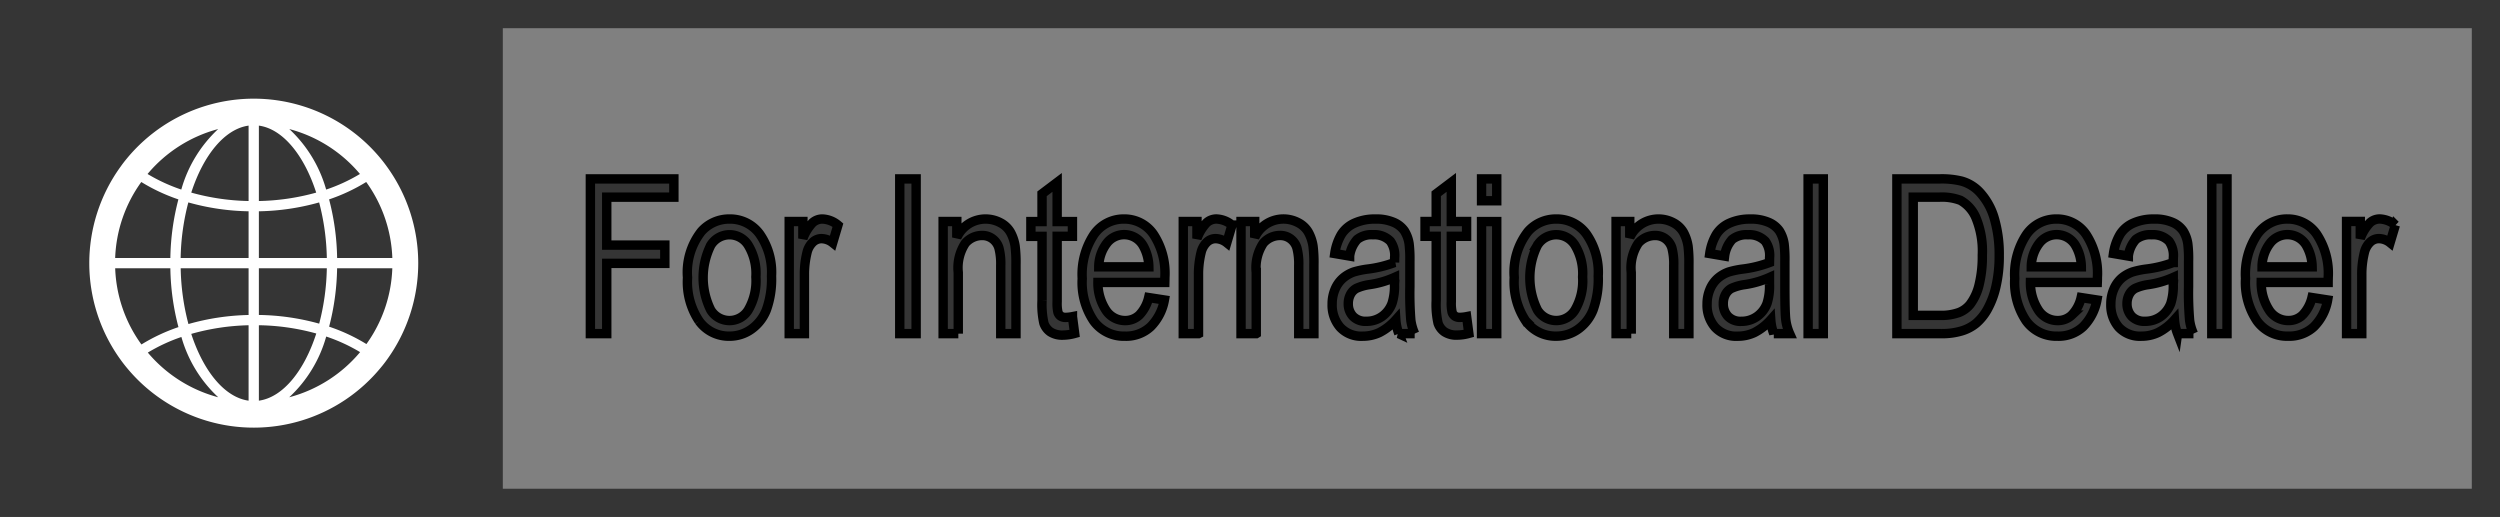
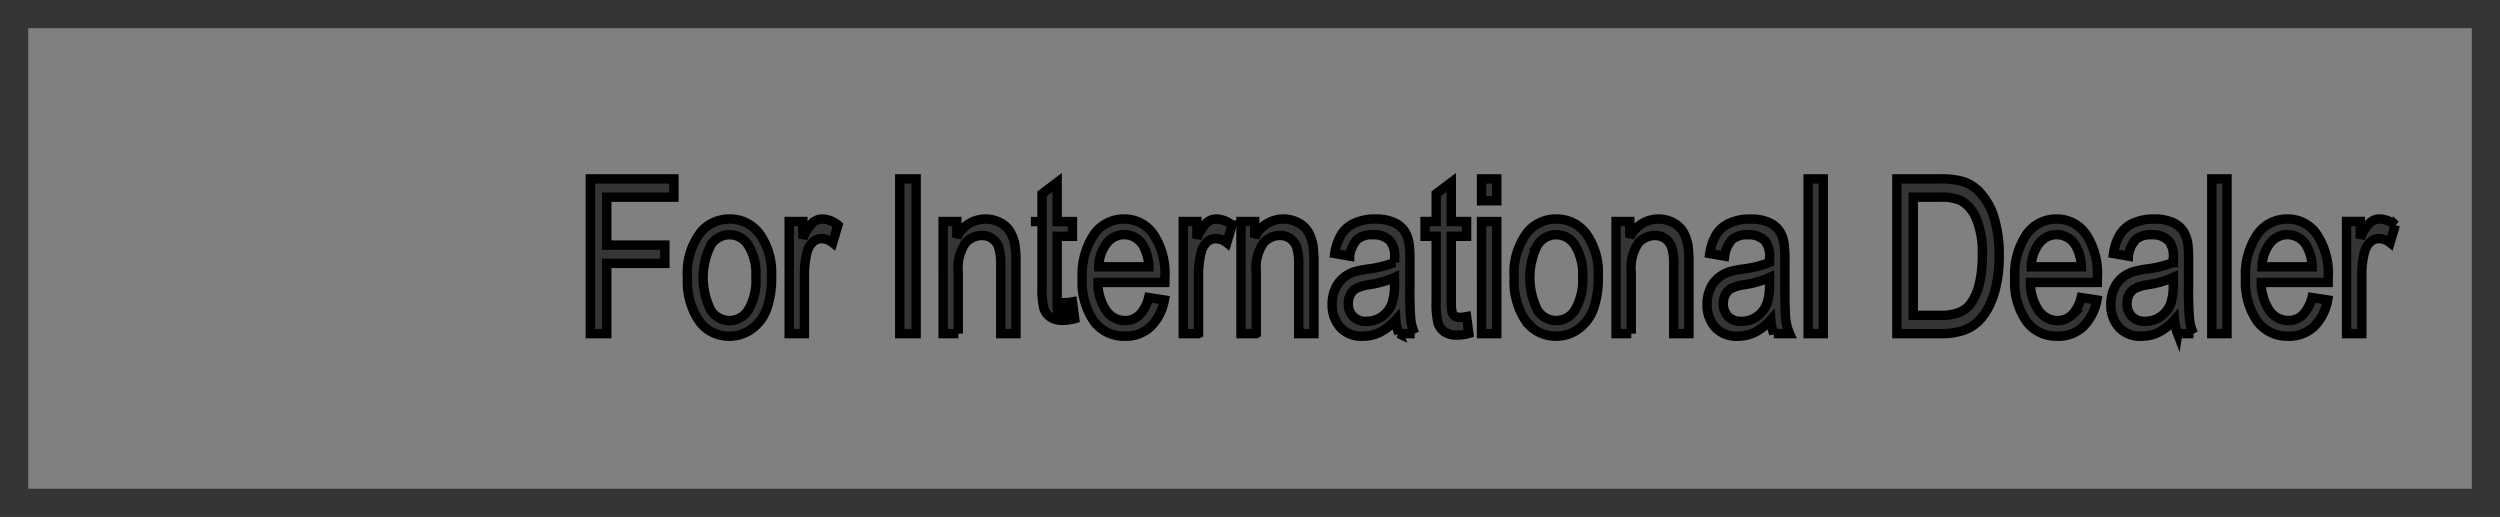
<svg xmlns="http://www.w3.org/2000/svg" id="fid_bnr01.svg" width="266" height="55" viewBox="0 0 266 55">
  <rect x="0" y="0" width="266" height="55" fill="#808080" stroke="none" />
  <defs>
    <style>
      .cls-1 {
        fill: none;
        stroke: #353535;
        stroke-width: 3px;
      }

      .cls-1, .cls-2, .cls-3, .cls-4 {
        fill-rule: evenodd;
      }

      .cls-2, .cls-3 {
        fill: #353535;
      }

      .cls-3 {
        stroke: #000;
        stroke-width: 1px;
      }

      .cls-4 {
        fill: #fff;
      }
    </style>
  </defs>
  <path id="長方形_1_" data-name="長方形 1 " class="cls-1" d="M781,631h263v52H781V631h0Z" transform="translate(-779.5 -629.5)" />
-   <path id="シェイプ_1_" data-name="シェイプ 1 " class="cls-2" d="M833,683H781V631h52v52Z" transform="translate(-779.5 -629.5)" />
-   <path id="For_International_Dealer" data-name="For International Dealer" class="cls-3" d="M844.057,665v-7.479h6.182v-1.943h-6.182v-5.1H851.2v-1.943h-8.885V665h1.742Zm9.834-1.336a3.893,3.893,0,0,0,3.238,1.606,3.974,3.974,0,0,0,2.3-.73,4.555,4.555,0,0,0,1.608-2.05,9.62,9.62,0,0,0,.553-3.622,7.111,7.111,0,0,0-1.249-4.453,3.893,3.893,0,0,0-3.217-1.611,3.947,3.947,0,0,0-3,1.325,7.039,7.039,0,0,0-1.472,4.908A7.467,7.467,0,0,0,853.891,663.664Zm1.226-8.053a2.337,2.337,0,0,1,4.011.006,5.8,5.8,0,0,1,.8,3.352,6.147,6.147,0,0,1-.8,3.493,2.336,2.336,0,0,1-4.016.006A7.755,7.755,0,0,1,855.117,655.611ZM865.09,665v-6.244a9.7,9.7,0,0,1,.27-2.359,2.236,2.236,0,0,1,.6-1.106,1.351,1.351,0,0,1,.952-0.4,1.993,1.993,0,0,1,1.187.438l0.557-1.876a2.737,2.737,0,0,0-1.663-.651,1.561,1.561,0,0,0-1.038.4,4.931,4.931,0,0,0-1.028,1.673v-1.808h-1.455V665h1.617Zm11.886,0V648.536h-1.743V665h1.743Zm4.483,0v-6.514a4.731,4.731,0,0,1,.75-3.111,2.341,2.341,0,0,1,1.784-.819,1.806,1.806,0,0,1,1.127.365,1.882,1.882,0,0,1,.669.976,6.711,6.711,0,0,1,.19,1.848V665H887.6v-7.333a14.41,14.41,0,0,0-.09-1.966,4.437,4.437,0,0,0-.5-1.493,2.634,2.634,0,0,0-1.082-1.017,3.361,3.361,0,0,0-4.623,1.578v-1.7h-1.455V665h1.617Zm11.438-1.729a0.906,0.906,0,0,1-.553-0.146,0.807,0.807,0,0,1-.278-0.394,4.292,4.292,0,0,1-.086-1.111v-6.974h1.627v-1.573H891.98v-4.166l-1.608,1.213v2.953h-1.186v1.573h1.186v6.861a8.947,8.947,0,0,0,.2,2.387,1.845,1.845,0,0,0,.682.915,2.316,2.316,0,0,0,1.366.348,4.887,4.887,0,0,0,1.222-.179l-0.233-1.786a4.3,4.3,0,0,1-.71.079h0Zm7.825-.248a2.148,2.148,0,0,1-1.519.584,2.426,2.426,0,0,1-1.994-1.044,5.283,5.283,0,0,1-.889-3.01h7.116c0.006-.24.009-0.419,0.009-0.539a7.551,7.551,0,0,0-1.213-4.582,3.737,3.737,0,0,0-3.127-1.628,3.836,3.836,0,0,0-3.216,1.662,7.68,7.68,0,0,0-1.24,4.672,7.328,7.328,0,0,0,1.226,4.52,3.954,3.954,0,0,0,3.32,1.612,3.815,3.815,0,0,0,2.731-1.011,5.345,5.345,0,0,0,1.465-2.842l-1.672-.258A4.014,4.014,0,0,1,900.722,663.023Zm-3.473-7.625a2.324,2.324,0,0,1,3.877.236,4.723,4.723,0,0,1,.612,2.257H896.41A4.184,4.184,0,0,1,897.249,655.4Zm9.772,9.6v-6.244a9.753,9.753,0,0,1,.269-2.359,2.245,2.245,0,0,1,.6-1.106,1.35,1.35,0,0,1,.952-0.4,1.993,1.993,0,0,1,1.187.438l0.556-1.876a2.732,2.732,0,0,0-1.662-.651,1.557,1.557,0,0,0-1.038.4,4.931,4.931,0,0,0-1.028,1.673v-1.808H905.4V665h1.617Zm6.144,0v-6.514a4.731,4.731,0,0,1,.75-3.111,2.341,2.341,0,0,1,1.784-.819,1.806,1.806,0,0,1,1.127.365,1.882,1.882,0,0,1,.669.976,6.711,6.711,0,0,1,.19,1.848V665H919.3v-7.333a14.41,14.41,0,0,0-.09-1.966,4.437,4.437,0,0,0-.5-1.493,2.634,2.634,0,0,0-1.082-1.017A3.361,3.361,0,0,0,913,654.769v-1.7h-1.455V665h1.617Zm15.166,0h1.689a5.265,5.265,0,0,1-.408-1.432,35.266,35.266,0,0,1-.1-3.566v-2.695a14.162,14.162,0,0,0-.081-1.864,3.6,3.6,0,0,0-.5-1.376,2.651,2.651,0,0,0-1.123-.9,4.683,4.683,0,0,0-1.985-.359,5.211,5.211,0,0,0-2.165.421,3.184,3.184,0,0,0-1.429,1.2,5.562,5.562,0,0,0-.71,2.049l1.581,0.27a3.273,3.273,0,0,1,.805-1.769,2.426,2.426,0,0,1,1.684-.5,2.362,2.362,0,0,1,1.842.685,2.593,2.593,0,0,1,.458,1.741q0,0.112-.009.528a12.279,12.279,0,0,1-2.884.7,9.411,9.411,0,0,0-1.438.3,3.631,3.631,0,0,0-1.163.663,3.159,3.159,0,0,0-.836,1.162,3.937,3.937,0,0,0-.318,1.6,3.583,3.583,0,0,0,.844,2.455,3.051,3.051,0,0,0,2.416.96,4.115,4.115,0,0,0,1.785-.394,6,6,0,0,0,1.729-1.347,5.132,5.132,0,0,0,.323,1.471h0Zm-0.458-5.245a6.011,6.011,0,0,1-.26,2.022,2.961,2.961,0,0,1-1.07,1.4,2.818,2.818,0,0,1-1.662.511,1.836,1.836,0,0,1-1.432-.539,1.923,1.923,0,0,1-.491-1.348,2.059,2.059,0,0,1,.225-0.96,1.528,1.528,0,0,1,.638-0.657,5.079,5.079,0,0,1,1.411-.4,9.975,9.975,0,0,0,2.641-.764v0.741Zm6.963,3.516a0.9,0.9,0,0,1-.552-0.146,0.815,0.815,0,0,1-.279-0.394,4.34,4.34,0,0,1-.086-1.111v-6.974h1.627v-1.573h-1.627v-4.166l-1.607,1.213v2.953h-1.187v1.573h1.187v6.861a8.961,8.961,0,0,0,.2,2.387,1.847,1.847,0,0,0,.683.915,2.312,2.312,0,0,0,1.366.348,4.894,4.894,0,0,0,1.222-.179l-0.234-1.786a4.293,4.293,0,0,1-.71.079h0Zm3.917-12.41v-2.325h-1.617v2.325h1.617Zm0,14.139V653.073h-1.617V665h1.617Zm3.1-1.336a3.893,3.893,0,0,0,3.238,1.606,3.974,3.974,0,0,0,2.305-.73A4.555,4.555,0,0,0,949,662.49a9.62,9.62,0,0,0,.553-3.622,7.111,7.111,0,0,0-1.249-4.453,3.893,3.893,0,0,0-3.217-1.611,3.947,3.947,0,0,0-3,1.325,7.039,7.039,0,0,0-1.472,4.908A7.467,7.467,0,0,0,941.849,663.664Zm1.226-8.053a2.337,2.337,0,0,1,4.011.006,5.8,5.8,0,0,1,.8,3.352,6.147,6.147,0,0,1-.8,3.493,2.336,2.336,0,0,1-4.016.006A7.755,7.755,0,0,1,943.075,655.611ZM953.066,665v-6.514a4.731,4.731,0,0,1,.75-3.111,2.338,2.338,0,0,1,1.783-.819,1.807,1.807,0,0,1,1.128.365,1.888,1.888,0,0,1,.669.976,6.719,6.719,0,0,1,.189,1.848V665H959.2v-7.333a14.628,14.628,0,0,0-.089-1.966,4.481,4.481,0,0,0-.5-1.493,2.647,2.647,0,0,0-1.082-1.017,3.361,3.361,0,0,0-4.623,1.578v-1.7h-1.455V665h1.617Zm15.166,0h1.688a5.265,5.265,0,0,1-.408-1.432q-0.1-.747-0.1-3.566v-2.695a14.11,14.11,0,0,0-.082-1.864,3.585,3.585,0,0,0-.5-1.376,2.66,2.66,0,0,0-1.124-.9,4.676,4.676,0,0,0-1.985-.359,5.214,5.214,0,0,0-2.165.421,3.184,3.184,0,0,0-1.429,1.2,5.562,5.562,0,0,0-.71,2.049l1.581,0.27a3.273,3.273,0,0,1,.8-1.769,2.427,2.427,0,0,1,1.685-.5,2.365,2.365,0,0,1,1.842.685,2.6,2.6,0,0,1,.458,1.741q0,0.112-.009.528a12.277,12.277,0,0,1-2.885.7,9.438,9.438,0,0,0-1.438.3,3.641,3.641,0,0,0-1.163.663,3.171,3.171,0,0,0-.836,1.162,3.954,3.954,0,0,0-.318,1.6,3.579,3.579,0,0,0,.845,2.455,3.048,3.048,0,0,0,2.416.96,4.111,4.111,0,0,0,1.784-.394,6.006,6.006,0,0,0,1.73-1.347,5.1,5.1,0,0,0,.323,1.471h0Zm-0.458-5.245a5.981,5.981,0,0,1-.261,2.022,2.966,2.966,0,0,1-1.069,1.4,2.82,2.82,0,0,1-1.662.511,1.838,1.838,0,0,1-1.433-.539,1.927,1.927,0,0,1-.49-1.348,2.058,2.058,0,0,1,.224-0.96,1.539,1.539,0,0,1,.638-0.657,5.079,5.079,0,0,1,1.411-.4,9.985,9.985,0,0,0,2.642-.764v0.741ZM973.5,665V648.536h-1.617V665H973.5Zm12.579,0a7.278,7.278,0,0,0,2.116-.281,4.436,4.436,0,0,0,1.572-.825,5.49,5.49,0,0,0,1.2-1.494,9.1,9.1,0,0,0,.9-2.4,14.232,14.232,0,0,0,.35-3.324,13.569,13.569,0,0,0-.516-3.913,6.94,6.94,0,0,0-1.559-2.814,4.182,4.182,0,0,0-1.932-1.179,8.879,8.879,0,0,0-2.344-.236h-4.537V665h4.752Zm-3.01-14.521h2.767a5.541,5.541,0,0,1,2.255.337,3.8,3.8,0,0,1,1.649,1.859,9.27,9.27,0,0,1,.678,3.97,12.6,12.6,0,0,1-.345,3.172,5.6,5.6,0,0,1-.966,2.083,2.869,2.869,0,0,1-1.182.854,5.553,5.553,0,0,1-2.044.3h-2.812V650.479Zm16.873,12.544a2.148,2.148,0,0,1-1.519.584,2.423,2.423,0,0,1-1.994-1.044,5.291,5.291,0,0,1-.89-3.01h7.115c0.01-.24.01-0.419,0.01-0.539a7.538,7.538,0,0,0-1.21-4.582,3.741,3.741,0,0,0-3.129-1.628,3.836,3.836,0,0,0-3.216,1.662,7.68,7.68,0,0,0-1.24,4.672,7.328,7.328,0,0,0,1.226,4.52,3.953,3.953,0,0,0,3.319,1.612,3.806,3.806,0,0,0,2.73-1.011,5.413,5.413,0,0,0,1.47-2.842l-1.68-.258A3.941,3.941,0,0,1,999.938,663.023Zm-3.473-7.625a2.322,2.322,0,0,1,3.875.236,4.646,4.646,0,0,1,.61,2.257h-5.325A4.191,4.191,0,0,1,996.465,655.4Zm14.725,9.6h1.69a5.1,5.1,0,0,1-.41-1.432,34.545,34.545,0,0,1-.11-3.566v-2.695a13.2,13.2,0,0,0-.08-1.864,3.489,3.489,0,0,0-.5-1.376,2.641,2.641,0,0,0-1.12-.9,4.692,4.692,0,0,0-1.99-.359,5.187,5.187,0,0,0-2.16.421,3.155,3.155,0,0,0-1.43,1.2,5.491,5.491,0,0,0-.71,2.049l1.58,0.27a3.266,3.266,0,0,1,.8-1.769,2.457,2.457,0,0,1,1.69-.5,2.359,2.359,0,0,1,1.84.685,2.62,2.62,0,0,1,.46,1.741c0,0.075-.01.251-0.01,0.528a12.318,12.318,0,0,1-2.89.7,9.1,9.1,0,0,0-1.43.3,3.729,3.729,0,0,0-1.17.663,3.17,3.17,0,0,0-.83,1.162,3.971,3.971,0,0,0-.32,1.6,3.6,3.6,0,0,0,.84,2.455,3.065,3.065,0,0,0,2.42.96,4.093,4.093,0,0,0,1.78-.394,5.928,5.928,0,0,0,1.73-1.347,5.125,5.125,0,0,0,.33,1.471h0Zm-0.46-5.245a6.09,6.09,0,0,1-.26,2.022,3.012,3.012,0,0,1-1.07,1.4,2.829,2.829,0,0,1-1.66.511,1.859,1.859,0,0,1-1.44-.539,1.959,1.959,0,0,1-.49-1.348,2.05,2.05,0,0,1,.23-0.96,1.516,1.516,0,0,1,.64-0.657,4.962,4.962,0,0,1,1.41-.4,10.038,10.038,0,0,0,2.64-.764v0.741Zm5.72,5.245V648.536h-1.62V665h1.62Zm8.04-1.977a2.142,2.142,0,0,1-1.52.584,2.42,2.42,0,0,1-1.99-1.044,5.314,5.314,0,0,1-.89-3.01h7.12c0-.24.01-0.419,0.01-0.539a7.537,7.537,0,0,0-1.22-4.582,3.733,3.733,0,0,0-3.12-1.628,3.845,3.845,0,0,0-3.22,1.662,7.66,7.66,0,0,0-1.24,4.672,7.309,7.309,0,0,0,1.23,4.52,3.939,3.939,0,0,0,3.32,1.612,3.837,3.837,0,0,0,2.73-1.011,5.334,5.334,0,0,0,1.46-2.842l-1.67-.258A4.051,4.051,0,0,1,1024.49,663.023Zm-3.47-7.625a2.327,2.327,0,0,1,3.88.236,4.759,4.759,0,0,1,.61,2.257h-5.33A4.139,4.139,0,0,1,1021.02,655.4Zm9.77,9.6v-6.244a9.7,9.7,0,0,1,.27-2.359,2.25,2.25,0,0,1,.6-1.106,1.348,1.348,0,0,1,.95-0.4,1.978,1.978,0,0,1,1.19.438l0.56-1.876a2.754,2.754,0,0,0-1.66-.651,1.549,1.549,0,0,0-1.04.4,4.819,4.819,0,0,0-1.03,1.673v-1.808h-1.46V665h1.62Z" transform="translate(-779.5 -629.5)" />
-   <path id="アイコン" class="cls-4" d="M820.664,647.225c-0.208-.291-0.426-0.575-0.657-0.854a17.5,17.5,0,0,0-27.014,0q-0.347.418-.656,0.854a17.5,17.5,0,0,0,.015,20.578q0.32,0.444.673,0.865a17.5,17.5,0,0,0,26.993-.055c0.236-.279.46-0.569,0.669-0.864A17.5,17.5,0,0,0,820.664,647.225Zm0.58,9.726H815.37a26.063,26.063,0,0,0-.855-6.236,19.188,19.188,0,0,0,3.95-1.85A14.653,14.653,0,0,1,821.244,656.951Zm-14.2-14.086c2.555,0.354,4.815,3.152,6.1,7.128a24.258,24.258,0,0,1-6.1.895v-8.023Zm-1.094,0v8.023a24.258,24.258,0,0,1-6.1-.895C801.137,646.017,803.4,643.219,805.952,642.865Zm0,9.116v4.97h-7.23a24.9,24.9,0,0,1,.819-5.914A25.122,25.122,0,0,0,805.952,651.981Zm0,6.064v4.97a25.252,25.252,0,0,0-6.4.963,24.879,24.879,0,0,1-.825-5.933h7.23Zm0,6.062v8.024c-2.55-.353-4.806-3.14-6.1-7.105A24.22,24.22,0,0,1,805.952,664.107Zm1.094,8.024v-8.026a24.084,24.084,0,0,1,6.108.88C811.866,668.972,809.6,671.776,807.046,672.131Zm0-9.119v-4.967h7.23a24.933,24.933,0,0,1-.813,5.891A25.1,25.1,0,0,0,807.046,663.012Zm0-6.061v-4.97a25.137,25.137,0,0,0,6.412-.943,24.941,24.941,0,0,1,.818,5.913h-7.23Zm10.753-8.939a18.237,18.237,0,0,1-3.594,1.659,13.958,13.958,0,0,0-3.924-6.441A14.728,14.728,0,0,1,817.8,648.012Zm-15.082-4.782a13.966,13.966,0,0,0-3.925,6.44,18.26,18.26,0,0,1-3.591-1.658A14.742,14.742,0,0,1,802.717,643.23Zm-8.182,5.635a19.247,19.247,0,0,0,3.948,1.85,26.063,26.063,0,0,0-.855,6.236h-5.872A14.661,14.661,0,0,1,794.535,648.865Zm-2.779,9.18h5.872a26.044,26.044,0,0,0,.861,6.259,19.313,19.313,0,0,0-3.938,1.848A14.646,14.646,0,0,1,791.756,658.045Zm3.473,8.971a18.292,18.292,0,0,1,3.574-1.661,13.923,13.923,0,0,0,3.92,6.415A14.738,14.738,0,0,1,795.229,667.016Zm15.046,4.754a13.946,13.946,0,0,0,3.936-6.463,18.117,18.117,0,0,1,3.605,1.66A14.78,14.78,0,0,1,810.275,671.77Zm8.212-5.662a19.148,19.148,0,0,0-3.966-1.85,26.1,26.1,0,0,0,.849-6.213h5.874A14.651,14.651,0,0,1,818.487,666.108Z" transform="translate(-779.5 -629.5)" />
+   <path id="For_International_Dealer" data-name="For International Dealer" class="cls-3" d="M844.057,665v-7.479h6.182v-1.943h-6.182v-5.1H851.2v-1.943h-8.885V665h1.742Zm9.834-1.336a3.893,3.893,0,0,0,3.238,1.606,3.974,3.974,0,0,0,2.3-.73,4.555,4.555,0,0,0,1.608-2.05,9.62,9.62,0,0,0,.553-3.622,7.111,7.111,0,0,0-1.249-4.453,3.893,3.893,0,0,0-3.217-1.611,3.947,3.947,0,0,0-3,1.325,7.039,7.039,0,0,0-1.472,4.908A7.467,7.467,0,0,0,853.891,663.664Zm1.226-8.053a2.337,2.337,0,0,1,4.011.006,5.8,5.8,0,0,1,.8,3.352,6.147,6.147,0,0,1-.8,3.493,2.336,2.336,0,0,1-4.016.006A7.755,7.755,0,0,1,855.117,655.611ZM865.09,665v-6.244a9.7,9.7,0,0,1,.27-2.359,2.236,2.236,0,0,1,.6-1.106,1.351,1.351,0,0,1,.952-0.4,1.993,1.993,0,0,1,1.187.438l0.557-1.876a2.737,2.737,0,0,0-1.663-.651,1.561,1.561,0,0,0-1.038.4,4.931,4.931,0,0,0-1.028,1.673v-1.808h-1.455V665h1.617Zm11.886,0V648.536h-1.743V665h1.743Zm4.483,0v-6.514a4.731,4.731,0,0,1,.75-3.111,2.341,2.341,0,0,1,1.784-.819,1.806,1.806,0,0,1,1.127.365,1.882,1.882,0,0,1,.669.976,6.711,6.711,0,0,1,.19,1.848V665H887.6v-7.333a14.41,14.41,0,0,0-.09-1.966,4.437,4.437,0,0,0-.5-1.493,2.634,2.634,0,0,0-1.082-1.017,3.361,3.361,0,0,0-4.623,1.578v-1.7h-1.455V665h1.617Zm11.438-1.729a0.906,0.906,0,0,1-.553-0.146,0.807,0.807,0,0,1-.278-0.394,4.292,4.292,0,0,1-.086-1.111v-6.974h1.627v-1.573H891.98v-4.166l-1.608,1.213v2.953h-1.186h1.186v6.861a8.947,8.947,0,0,0,.2,2.387,1.845,1.845,0,0,0,.682.915,2.316,2.316,0,0,0,1.366.348,4.887,4.887,0,0,0,1.222-.179l-0.233-1.786a4.3,4.3,0,0,1-.71.079h0Zm7.825-.248a2.148,2.148,0,0,1-1.519.584,2.426,2.426,0,0,1-1.994-1.044,5.283,5.283,0,0,1-.889-3.01h7.116c0.006-.24.009-0.419,0.009-0.539a7.551,7.551,0,0,0-1.213-4.582,3.737,3.737,0,0,0-3.127-1.628,3.836,3.836,0,0,0-3.216,1.662,7.68,7.68,0,0,0-1.24,4.672,7.328,7.328,0,0,0,1.226,4.52,3.954,3.954,0,0,0,3.32,1.612,3.815,3.815,0,0,0,2.731-1.011,5.345,5.345,0,0,0,1.465-2.842l-1.672-.258A4.014,4.014,0,0,1,900.722,663.023Zm-3.473-7.625a2.324,2.324,0,0,1,3.877.236,4.723,4.723,0,0,1,.612,2.257H896.41A4.184,4.184,0,0,1,897.249,655.4Zm9.772,9.6v-6.244a9.753,9.753,0,0,1,.269-2.359,2.245,2.245,0,0,1,.6-1.106,1.35,1.35,0,0,1,.952-0.4,1.993,1.993,0,0,1,1.187.438l0.556-1.876a2.732,2.732,0,0,0-1.662-.651,1.557,1.557,0,0,0-1.038.4,4.931,4.931,0,0,0-1.028,1.673v-1.808H905.4V665h1.617Zm6.144,0v-6.514a4.731,4.731,0,0,1,.75-3.111,2.341,2.341,0,0,1,1.784-.819,1.806,1.806,0,0,1,1.127.365,1.882,1.882,0,0,1,.669.976,6.711,6.711,0,0,1,.19,1.848V665H919.3v-7.333a14.41,14.41,0,0,0-.09-1.966,4.437,4.437,0,0,0-.5-1.493,2.634,2.634,0,0,0-1.082-1.017A3.361,3.361,0,0,0,913,654.769v-1.7h-1.455V665h1.617Zm15.166,0h1.689a5.265,5.265,0,0,1-.408-1.432,35.266,35.266,0,0,1-.1-3.566v-2.695a14.162,14.162,0,0,0-.081-1.864,3.6,3.6,0,0,0-.5-1.376,2.651,2.651,0,0,0-1.123-.9,4.683,4.683,0,0,0-1.985-.359,5.211,5.211,0,0,0-2.165.421,3.184,3.184,0,0,0-1.429,1.2,5.562,5.562,0,0,0-.71,2.049l1.581,0.27a3.273,3.273,0,0,1,.805-1.769,2.426,2.426,0,0,1,1.684-.5,2.362,2.362,0,0,1,1.842.685,2.593,2.593,0,0,1,.458,1.741q0,0.112-.009.528a12.279,12.279,0,0,1-2.884.7,9.411,9.411,0,0,0-1.438.3,3.631,3.631,0,0,0-1.163.663,3.159,3.159,0,0,0-.836,1.162,3.937,3.937,0,0,0-.318,1.6,3.583,3.583,0,0,0,.844,2.455,3.051,3.051,0,0,0,2.416.96,4.115,4.115,0,0,0,1.785-.394,6,6,0,0,0,1.729-1.347,5.132,5.132,0,0,0,.323,1.471h0Zm-0.458-5.245a6.011,6.011,0,0,1-.26,2.022,2.961,2.961,0,0,1-1.07,1.4,2.818,2.818,0,0,1-1.662.511,1.836,1.836,0,0,1-1.432-.539,1.923,1.923,0,0,1-.491-1.348,2.059,2.059,0,0,1,.225-0.96,1.528,1.528,0,0,1,.638-0.657,5.079,5.079,0,0,1,1.411-.4,9.975,9.975,0,0,0,2.641-.764v0.741Zm6.963,3.516a0.9,0.9,0,0,1-.552-0.146,0.815,0.815,0,0,1-.279-0.394,4.34,4.34,0,0,1-.086-1.111v-6.974h1.627v-1.573h-1.627v-4.166l-1.607,1.213v2.953h-1.187v1.573h1.187v6.861a8.961,8.961,0,0,0,.2,2.387,1.847,1.847,0,0,0,.683.915,2.312,2.312,0,0,0,1.366.348,4.894,4.894,0,0,0,1.222-.179l-0.234-1.786a4.293,4.293,0,0,1-.71.079h0Zm3.917-12.41v-2.325h-1.617v2.325h1.617Zm0,14.139V653.073h-1.617V665h1.617Zm3.1-1.336a3.893,3.893,0,0,0,3.238,1.606,3.974,3.974,0,0,0,2.305-.73A4.555,4.555,0,0,0,949,662.49a9.62,9.62,0,0,0,.553-3.622,7.111,7.111,0,0,0-1.249-4.453,3.893,3.893,0,0,0-3.217-1.611,3.947,3.947,0,0,0-3,1.325,7.039,7.039,0,0,0-1.472,4.908A7.467,7.467,0,0,0,941.849,663.664Zm1.226-8.053a2.337,2.337,0,0,1,4.011.006,5.8,5.8,0,0,1,.8,3.352,6.147,6.147,0,0,1-.8,3.493,2.336,2.336,0,0,1-4.016.006A7.755,7.755,0,0,1,943.075,655.611ZM953.066,665v-6.514a4.731,4.731,0,0,1,.75-3.111,2.338,2.338,0,0,1,1.783-.819,1.807,1.807,0,0,1,1.128.365,1.888,1.888,0,0,1,.669.976,6.719,6.719,0,0,1,.189,1.848V665H959.2v-7.333a14.628,14.628,0,0,0-.089-1.966,4.481,4.481,0,0,0-.5-1.493,2.647,2.647,0,0,0-1.082-1.017,3.361,3.361,0,0,0-4.623,1.578v-1.7h-1.455V665h1.617Zm15.166,0h1.688a5.265,5.265,0,0,1-.408-1.432q-0.1-.747-0.1-3.566v-2.695a14.11,14.11,0,0,0-.082-1.864,3.585,3.585,0,0,0-.5-1.376,2.66,2.66,0,0,0-1.124-.9,4.676,4.676,0,0,0-1.985-.359,5.214,5.214,0,0,0-2.165.421,3.184,3.184,0,0,0-1.429,1.2,5.562,5.562,0,0,0-.71,2.049l1.581,0.27a3.273,3.273,0,0,1,.8-1.769,2.427,2.427,0,0,1,1.685-.5,2.365,2.365,0,0,1,1.842.685,2.6,2.6,0,0,1,.458,1.741q0,0.112-.009.528a12.277,12.277,0,0,1-2.885.7,9.438,9.438,0,0,0-1.438.3,3.641,3.641,0,0,0-1.163.663,3.171,3.171,0,0,0-.836,1.162,3.954,3.954,0,0,0-.318,1.6,3.579,3.579,0,0,0,.845,2.455,3.048,3.048,0,0,0,2.416.96,4.111,4.111,0,0,0,1.784-.394,6.006,6.006,0,0,0,1.73-1.347,5.1,5.1,0,0,0,.323,1.471h0Zm-0.458-5.245a5.981,5.981,0,0,1-.261,2.022,2.966,2.966,0,0,1-1.069,1.4,2.82,2.82,0,0,1-1.662.511,1.838,1.838,0,0,1-1.433-.539,1.927,1.927,0,0,1-.49-1.348,2.058,2.058,0,0,1,.224-0.96,1.539,1.539,0,0,1,.638-0.657,5.079,5.079,0,0,1,1.411-.4,9.985,9.985,0,0,0,2.642-.764v0.741ZM973.5,665V648.536h-1.617V665H973.5Zm12.579,0a7.278,7.278,0,0,0,2.116-.281,4.436,4.436,0,0,0,1.572-.825,5.49,5.49,0,0,0,1.2-1.494,9.1,9.1,0,0,0,.9-2.4,14.232,14.232,0,0,0,.35-3.324,13.569,13.569,0,0,0-.516-3.913,6.94,6.94,0,0,0-1.559-2.814,4.182,4.182,0,0,0-1.932-1.179,8.879,8.879,0,0,0-2.344-.236h-4.537V665h4.752Zm-3.01-14.521h2.767a5.541,5.541,0,0,1,2.255.337,3.8,3.8,0,0,1,1.649,1.859,9.27,9.27,0,0,1,.678,3.97,12.6,12.6,0,0,1-.345,3.172,5.6,5.6,0,0,1-.966,2.083,2.869,2.869,0,0,1-1.182.854,5.553,5.553,0,0,1-2.044.3h-2.812V650.479Zm16.873,12.544a2.148,2.148,0,0,1-1.519.584,2.423,2.423,0,0,1-1.994-1.044,5.291,5.291,0,0,1-.89-3.01h7.115c0.01-.24.01-0.419,0.01-0.539a7.538,7.538,0,0,0-1.21-4.582,3.741,3.741,0,0,0-3.129-1.628,3.836,3.836,0,0,0-3.216,1.662,7.68,7.68,0,0,0-1.24,4.672,7.328,7.328,0,0,0,1.226,4.52,3.953,3.953,0,0,0,3.319,1.612,3.806,3.806,0,0,0,2.73-1.011,5.413,5.413,0,0,0,1.47-2.842l-1.68-.258A3.941,3.941,0,0,1,999.938,663.023Zm-3.473-7.625a2.322,2.322,0,0,1,3.875.236,4.646,4.646,0,0,1,.61,2.257h-5.325A4.191,4.191,0,0,1,996.465,655.4Zm14.725,9.6h1.69a5.1,5.1,0,0,1-.41-1.432,34.545,34.545,0,0,1-.11-3.566v-2.695a13.2,13.2,0,0,0-.08-1.864,3.489,3.489,0,0,0-.5-1.376,2.641,2.641,0,0,0-1.12-.9,4.692,4.692,0,0,0-1.99-.359,5.187,5.187,0,0,0-2.16.421,3.155,3.155,0,0,0-1.43,1.2,5.491,5.491,0,0,0-.71,2.049l1.58,0.27a3.266,3.266,0,0,1,.8-1.769,2.457,2.457,0,0,1,1.69-.5,2.359,2.359,0,0,1,1.84.685,2.62,2.62,0,0,1,.46,1.741c0,0.075-.01.251-0.01,0.528a12.318,12.318,0,0,1-2.89.7,9.1,9.1,0,0,0-1.43.3,3.729,3.729,0,0,0-1.17.663,3.17,3.17,0,0,0-.83,1.162,3.971,3.971,0,0,0-.32,1.6,3.6,3.6,0,0,0,.84,2.455,3.065,3.065,0,0,0,2.42.96,4.093,4.093,0,0,0,1.78-.394,5.928,5.928,0,0,0,1.73-1.347,5.125,5.125,0,0,0,.33,1.471h0Zm-0.46-5.245a6.09,6.09,0,0,1-.26,2.022,3.012,3.012,0,0,1-1.07,1.4,2.829,2.829,0,0,1-1.66.511,1.859,1.859,0,0,1-1.44-.539,1.959,1.959,0,0,1-.49-1.348,2.05,2.05,0,0,1,.23-0.96,1.516,1.516,0,0,1,.64-0.657,4.962,4.962,0,0,1,1.41-.4,10.038,10.038,0,0,0,2.64-.764v0.741Zm5.72,5.245V648.536h-1.62V665h1.62Zm8.04-1.977a2.142,2.142,0,0,1-1.52.584,2.42,2.42,0,0,1-1.99-1.044,5.314,5.314,0,0,1-.89-3.01h7.12c0-.24.01-0.419,0.01-0.539a7.537,7.537,0,0,0-1.22-4.582,3.733,3.733,0,0,0-3.12-1.628,3.845,3.845,0,0,0-3.22,1.662,7.66,7.66,0,0,0-1.24,4.672,7.309,7.309,0,0,0,1.23,4.52,3.939,3.939,0,0,0,3.32,1.612,3.837,3.837,0,0,0,2.73-1.011,5.334,5.334,0,0,0,1.46-2.842l-1.67-.258A4.051,4.051,0,0,1,1024.49,663.023Zm-3.47-7.625a2.327,2.327,0,0,1,3.88.236,4.759,4.759,0,0,1,.61,2.257h-5.33A4.139,4.139,0,0,1,1021.02,655.4Zm9.77,9.6v-6.244a9.7,9.7,0,0,1,.27-2.359,2.25,2.25,0,0,1,.6-1.106,1.348,1.348,0,0,1,.95-0.4,1.978,1.978,0,0,1,1.19.438l0.56-1.876a2.754,2.754,0,0,0-1.66-.651,1.549,1.549,0,0,0-1.04.4,4.819,4.819,0,0,0-1.03,1.673v-1.808h-1.46V665h1.62Z" transform="translate(-779.5 -629.5)" />
</svg>